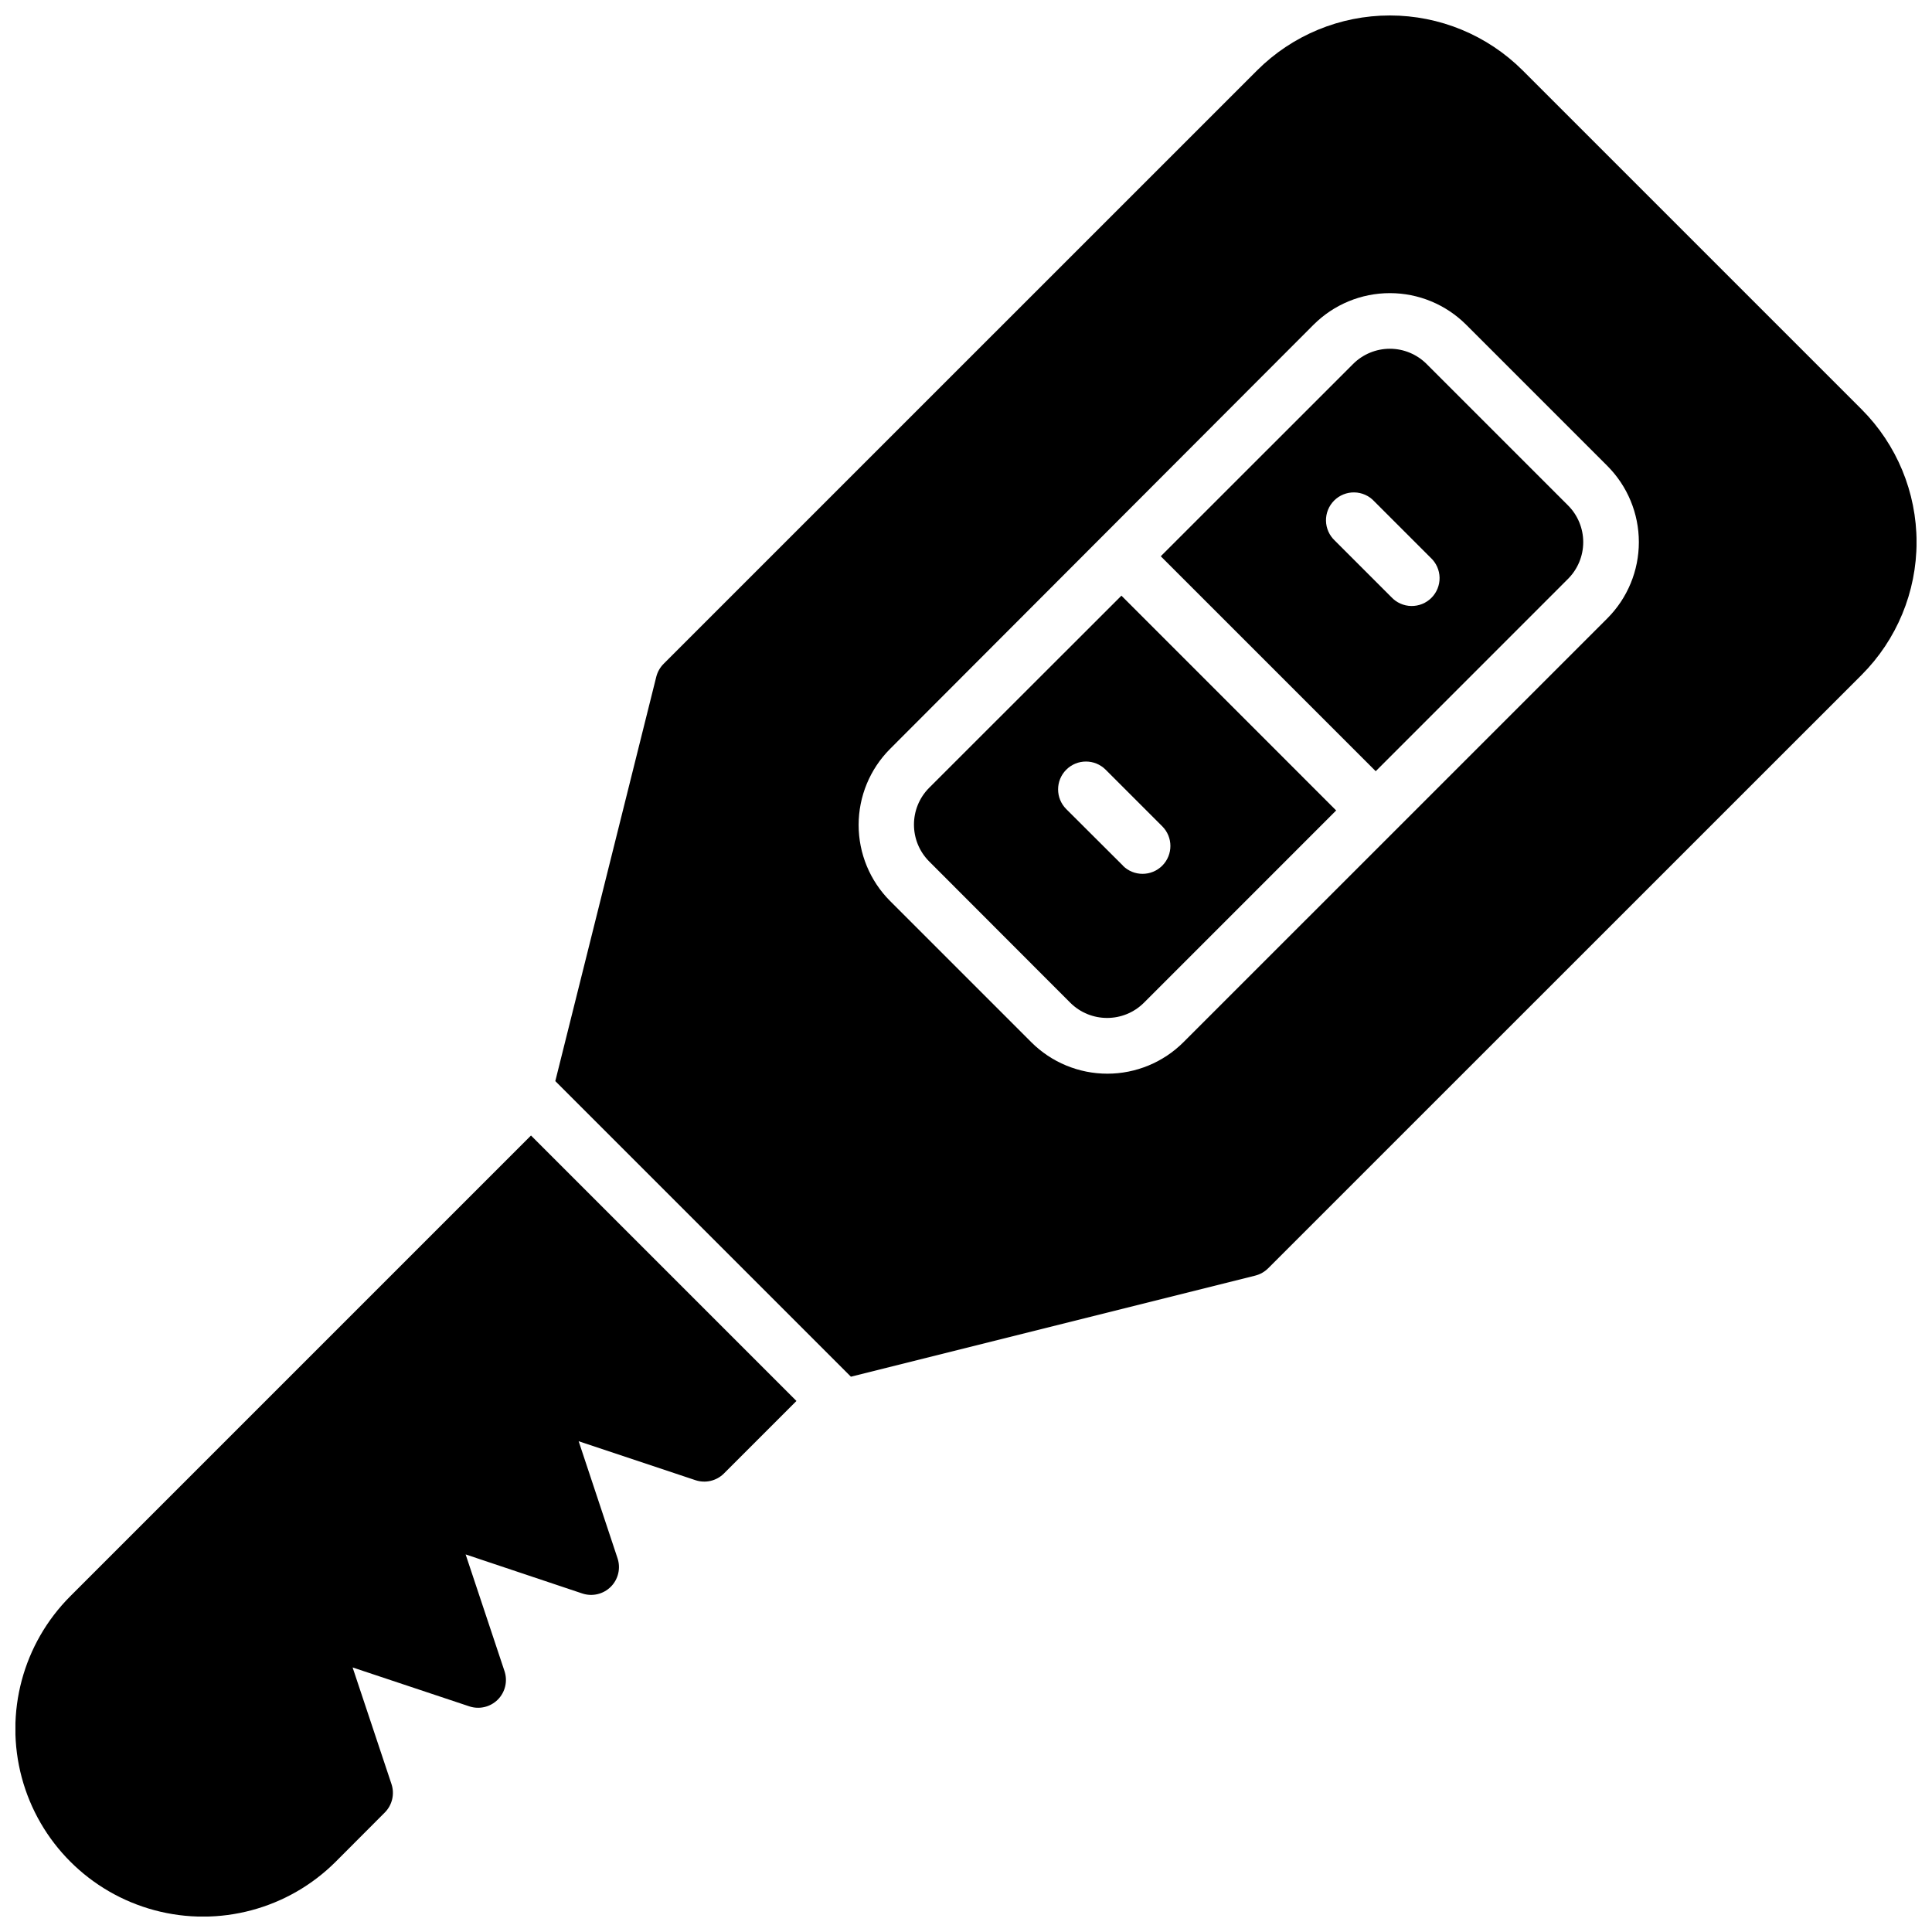
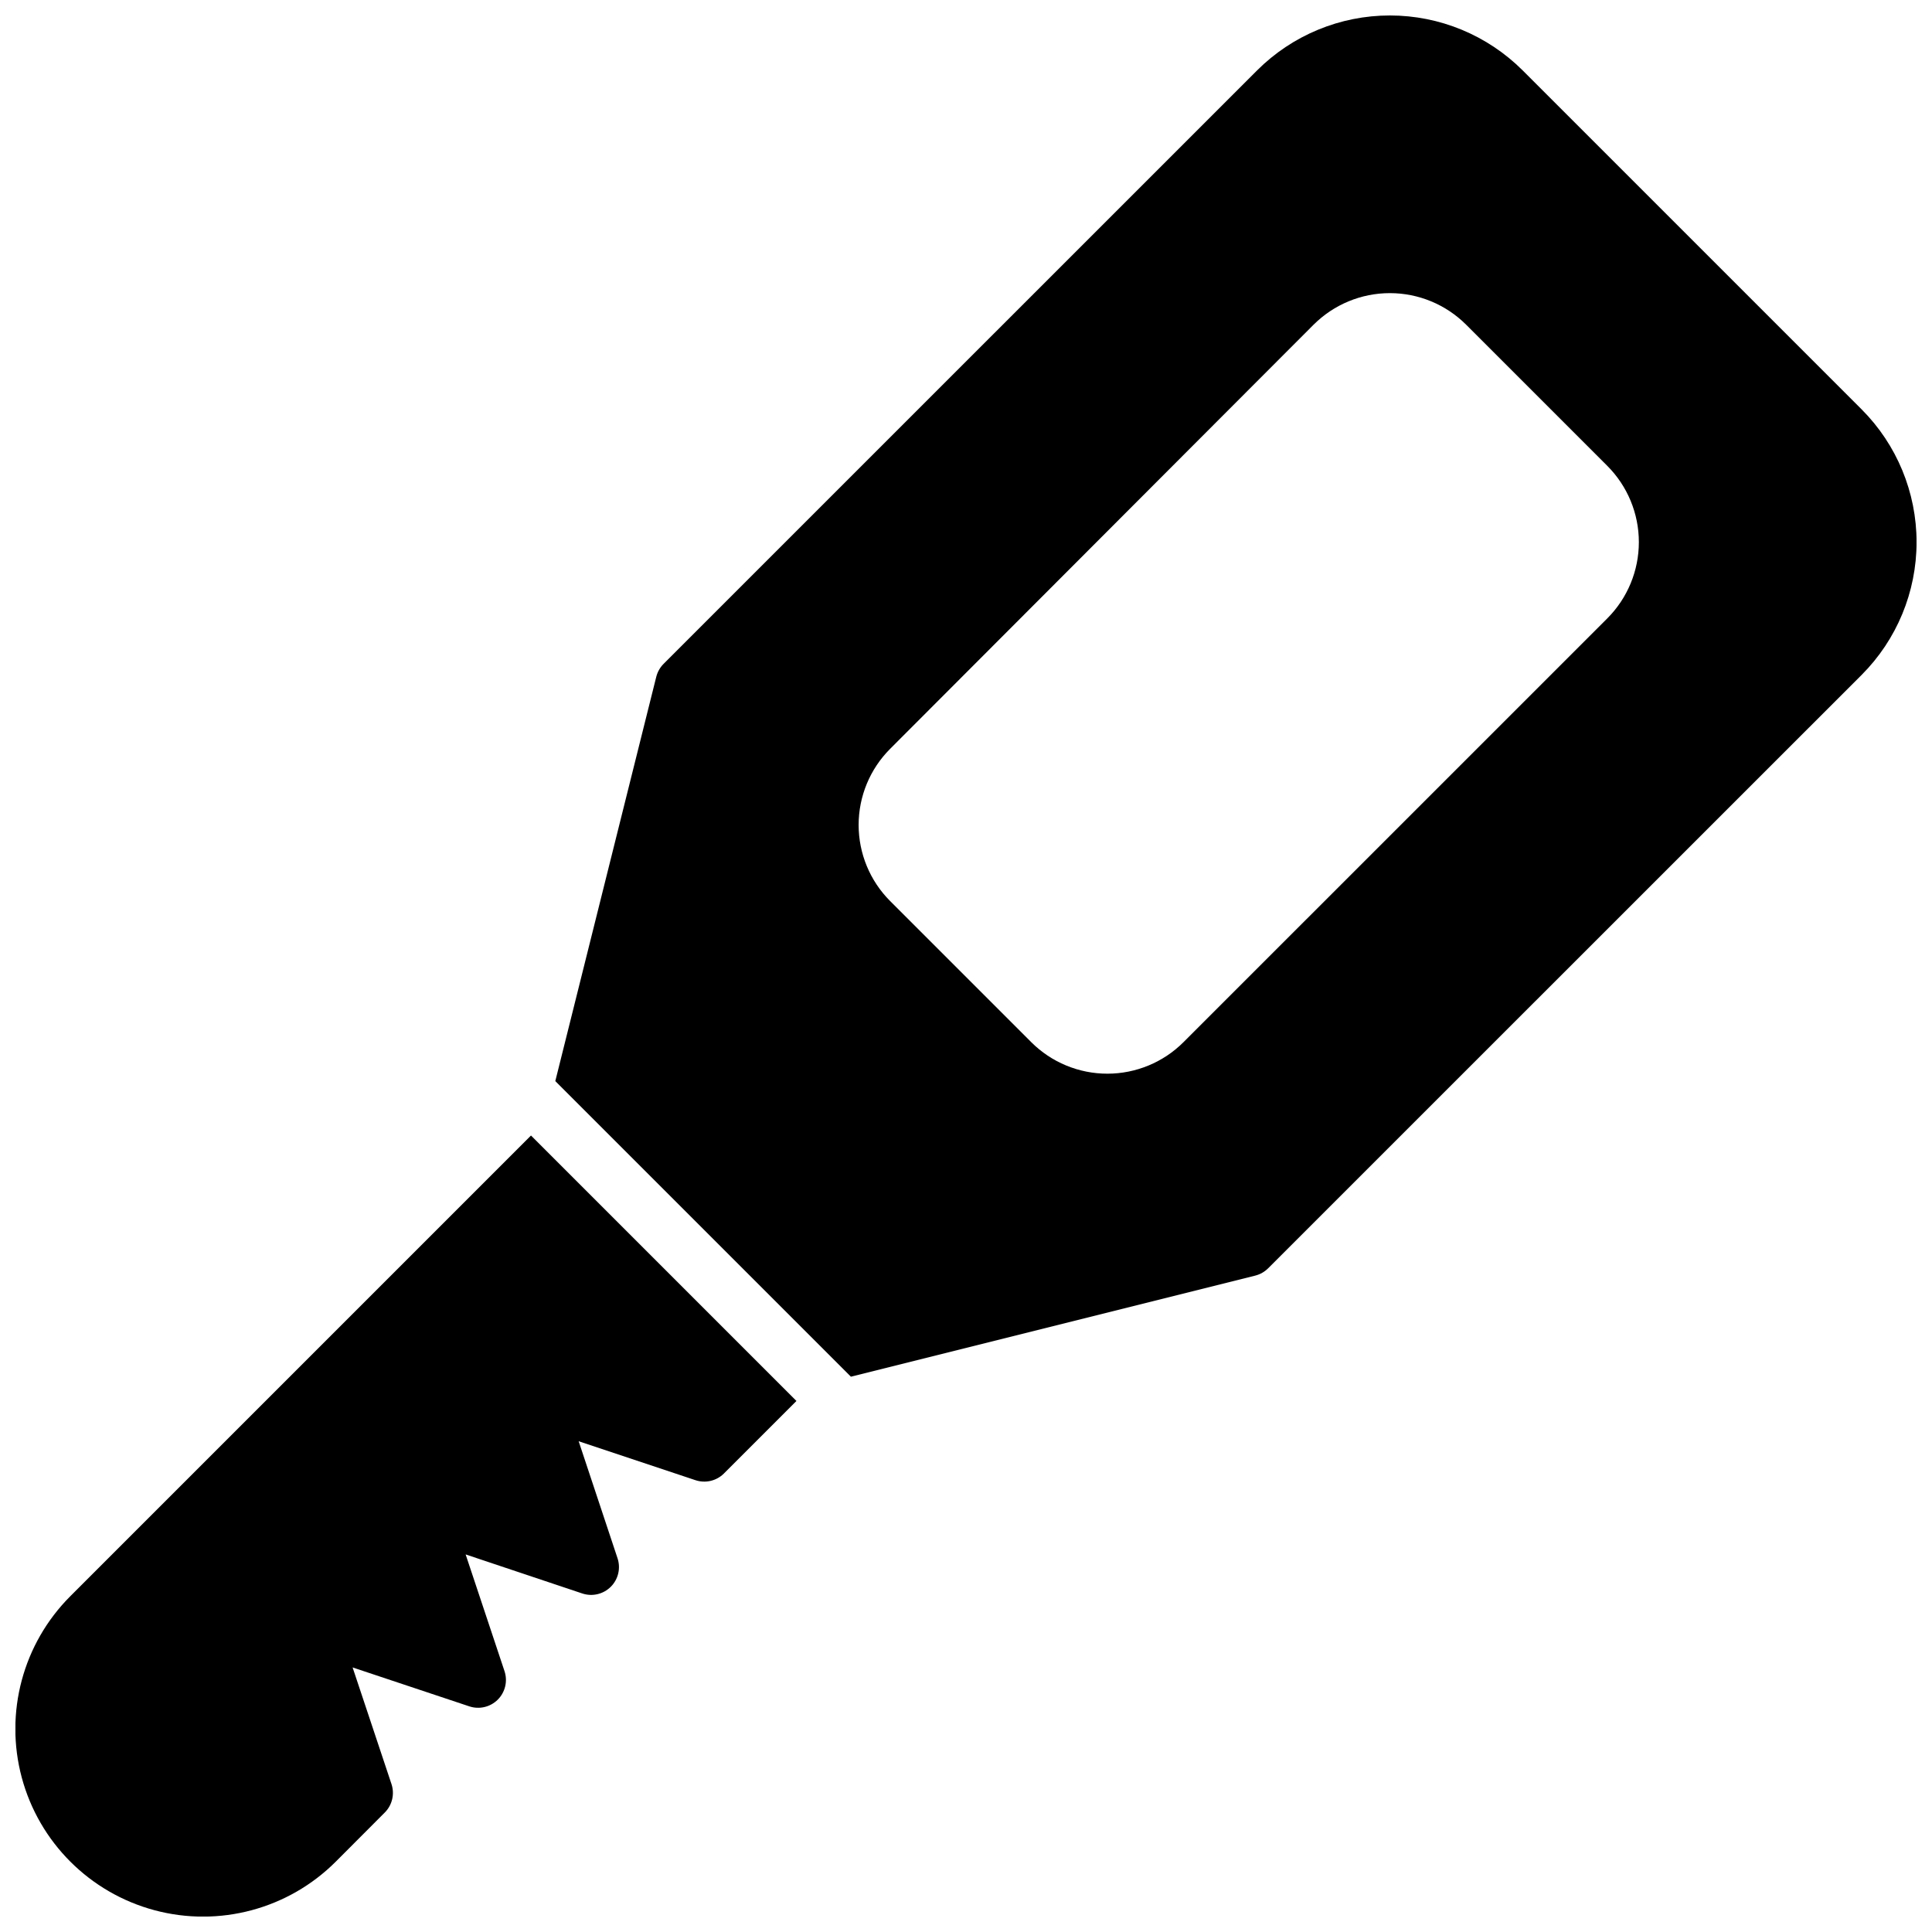
<svg xmlns="http://www.w3.org/2000/svg" width="800px" height="800px" version="1.1" viewBox="144 144 512 512">
  <defs>
    <clipPath id="b">
-       <path d="m148.09 444h207.91v207.9h-207.91z" />
+       <path d="m148.09 444h207.91v207.9h-207.91" />
    </clipPath>
    <clipPath id="a">
      <path d="m291 148.09h360.9v360.91h-360.9z" />
    </clipPath>
  </defs>
-   <path d="m441.19 301.86-50.949 50.91c-5.375 5.398-5.375 14.125 0 19.523l37.391 37.441c5.398 5.375 14.125 5.375 19.523 0l50.941-50.953zm0.395 71.535-15.016-14.977c-2.883-2.883-2.883-7.559 0-10.441 2.883-2.883 7.559-2.883 10.441 0l14.977 14.977c2.894 2.875 2.91 7.547 0.039 10.441-2.871 2.894-7.547 2.91-10.441 0.039z" />
-   <path d="m508.58 348.38 50.941-50.953c2.594-2.586 4.051-6.094 4.051-9.758 0-3.66-1.457-7.172-4.051-9.754l-37.441-37.441c-2.582-2.594-6.094-4.051-9.754-4.051s-7.172 1.457-9.758 4.051l-50.953 50.941zm-0.402-71.535 14.977 14.977v-0.004c1.465 1.367 2.312 3.269 2.348 5.269 0.035 2.004-0.746 3.934-2.16 5.348-1.418 1.418-3.348 2.195-5.348 2.16-2.004-0.035-3.906-0.883-5.269-2.348l-14.977-14.977c-1.465-1.363-2.312-3.266-2.348-5.266-0.035-2.004 0.742-3.934 2.16-5.352 1.414-1.414 3.348-2.195 5.348-2.16 2.004 0.035 3.906 0.883 5.269 2.348z" />
  <g clip-path="url(#b)">
    <path d="m335.82 534.52 19.246-19.246-70.348-70.348-122.08 122.08c-12.566 12.566-17.473 30.883-12.875 48.051 4.602 17.164 18.008 30.57 35.176 35.172 17.164 4.598 35.48-0.309 48.047-12.875l12.977-13.008c1.98-1.977 2.668-4.906 1.781-7.559l-10.301-30.898 30.926 10.312c2.652 0.883 5.574 0.191 7.551-1.785 1.973-1.977 2.664-4.902 1.777-7.551l-10.301-30.926 30.926 10.352c2.652 0.879 5.574 0.188 7.551-1.789 1.973-1.977 2.664-4.898 1.777-7.551l-10.301-31.008 30.926 10.312c2.644 0.891 5.562 0.219 7.547-1.738z" />
  </g>
  <g clip-path="url(#a)">
    <path d="m369.5 508.84 107.17-26.793v-0.004c1.301-0.328 2.488-1.008 3.434-1.965l157.26-157.23c9.316-9.336 14.547-21.984 14.547-35.176 0-13.188-5.231-25.836-14.547-35.172l-89.859-89.859c-9.336-9.312-21.984-14.543-35.172-14.543s-25.84 5.231-35.176 14.543l-157.26 157.25c-0.953 0.945-1.633 2.133-1.969 3.434l-26.766 107.18zm122.63-278.81c5.363-5.344 12.625-8.348 20.199-8.348 7.57 0 14.832 3.004 20.195 8.348l37.441 37.441c5.348 5.363 8.348 12.625 8.348 20.195 0 7.574-3 14.836-8.348 20.199l-112.33 112.32c-5.352 5.348-12.609 8.352-20.172 8.352-7.566 0-14.824-3.004-20.172-8.352l-37.395-37.395c-5.348-5.352-8.352-12.605-8.352-20.172 0-7.562 3.004-14.82 8.352-20.172z" />
  </g>
</svg>